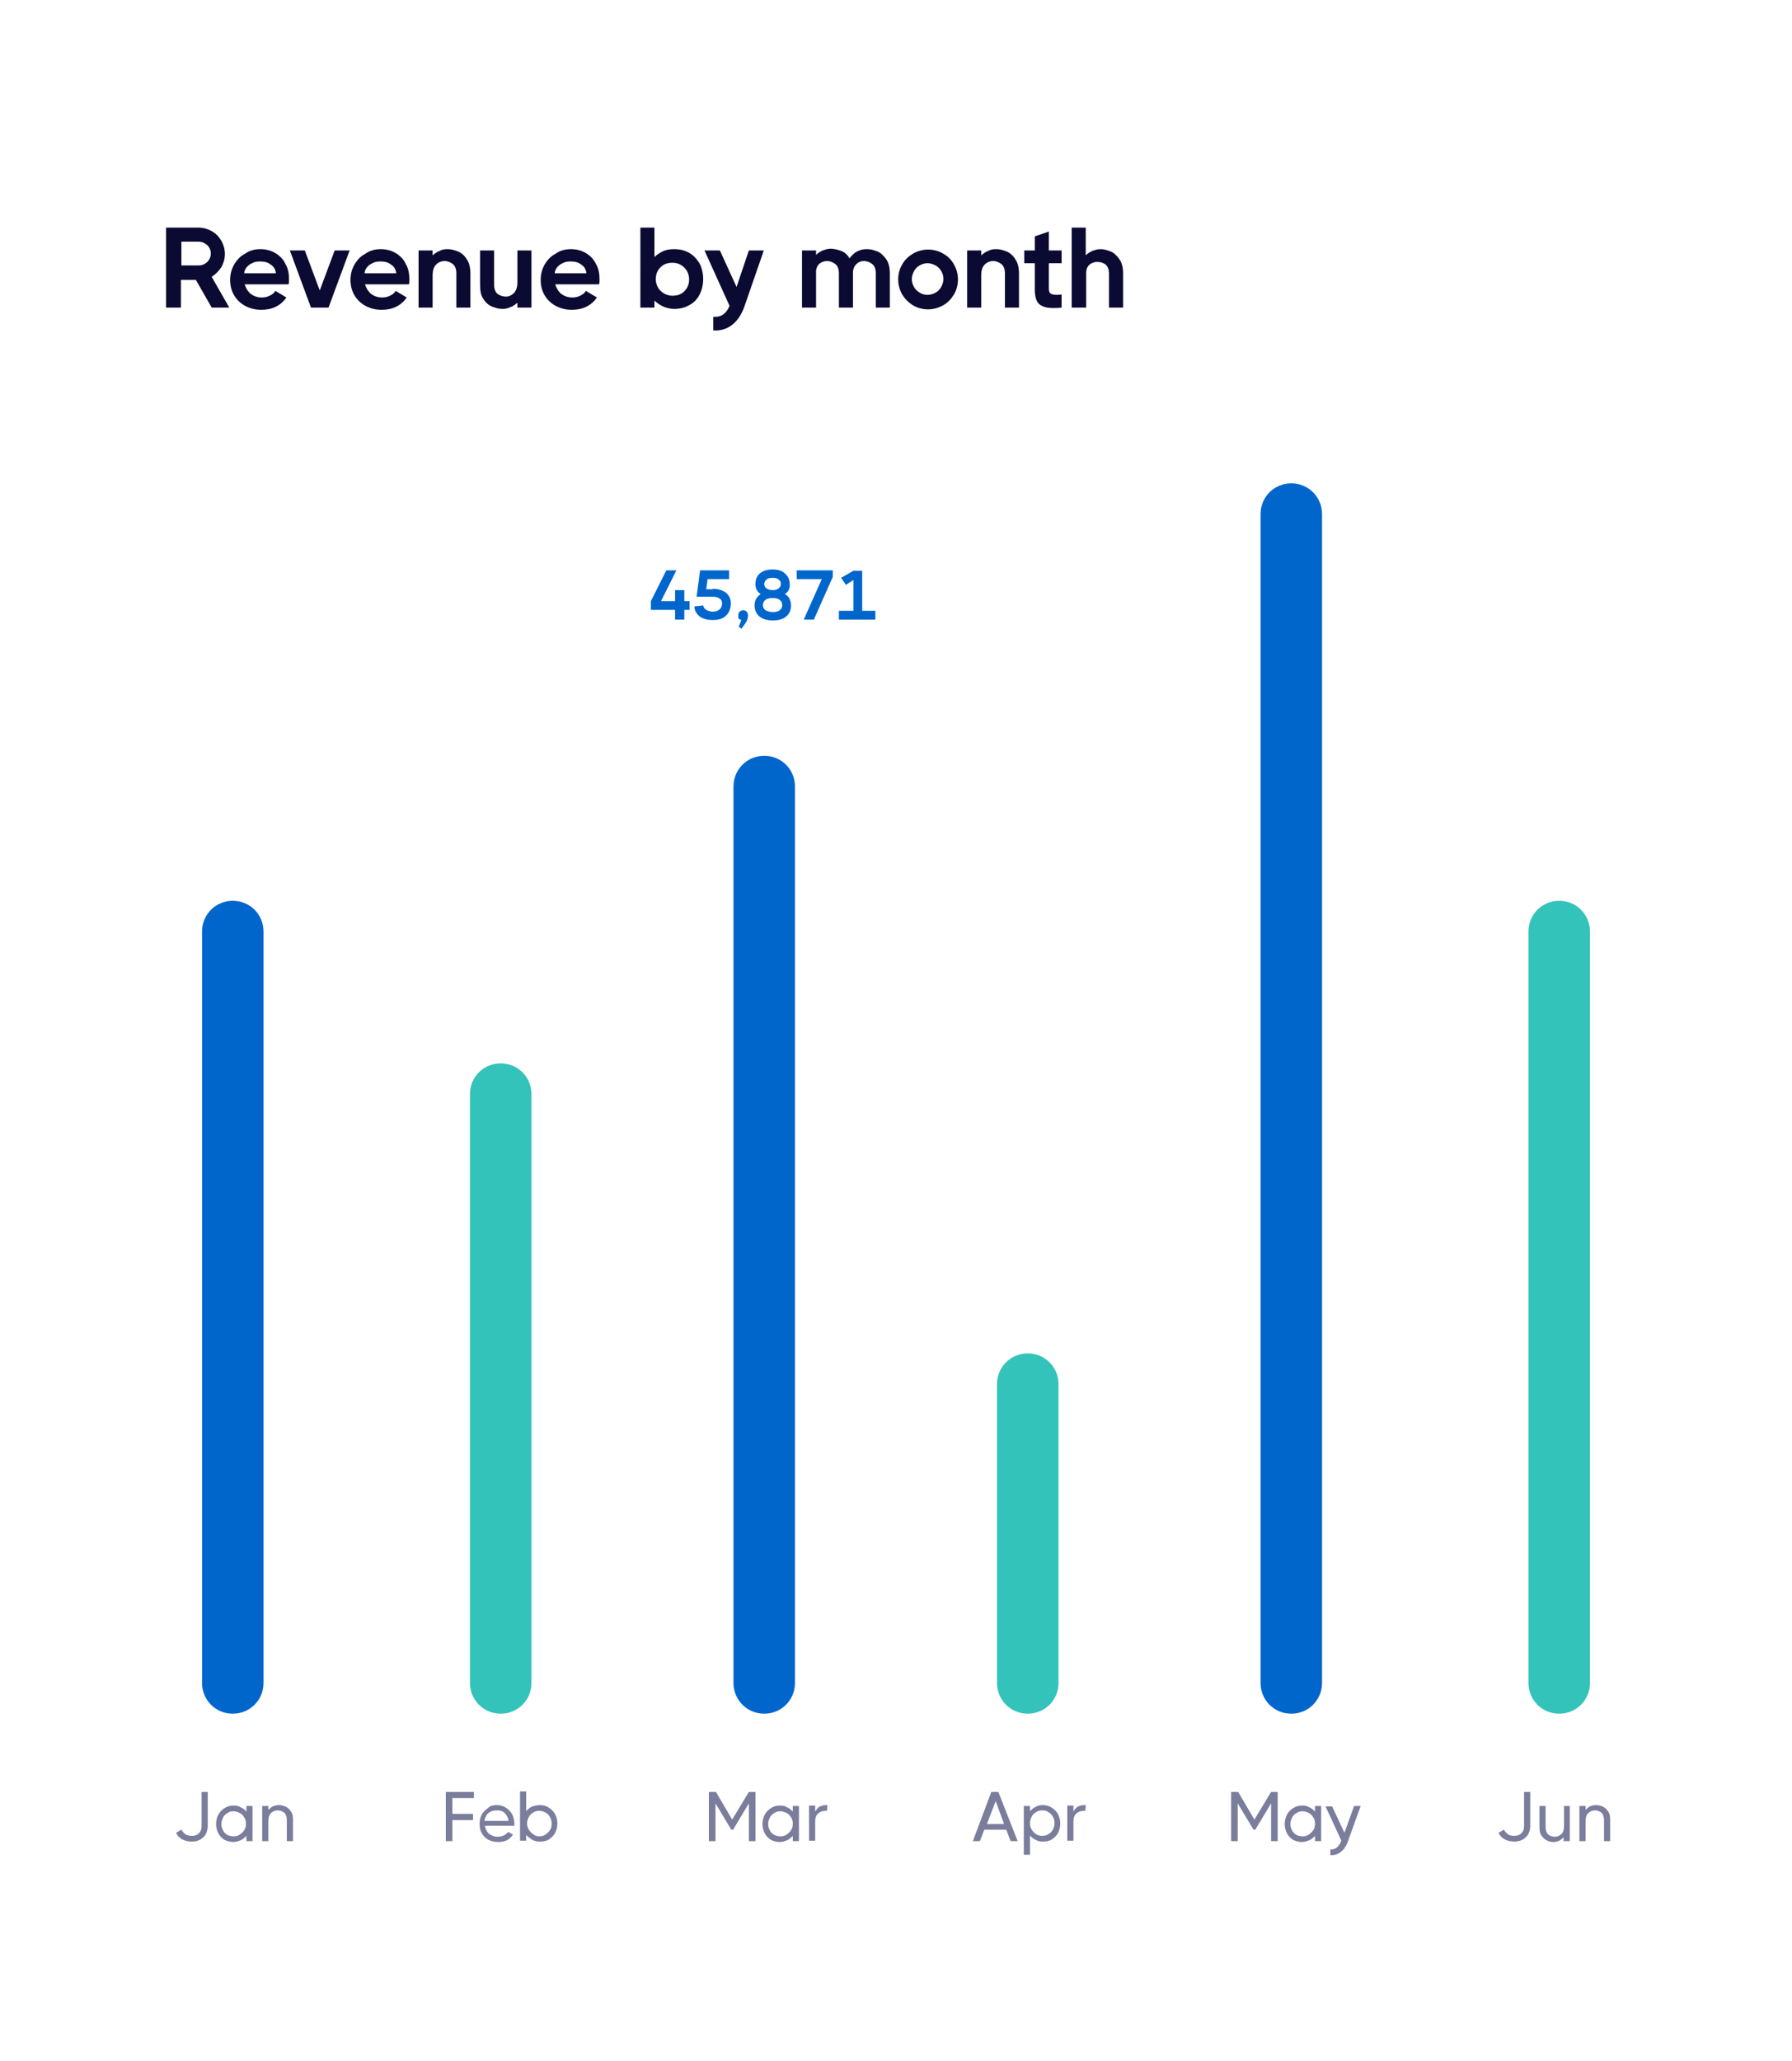
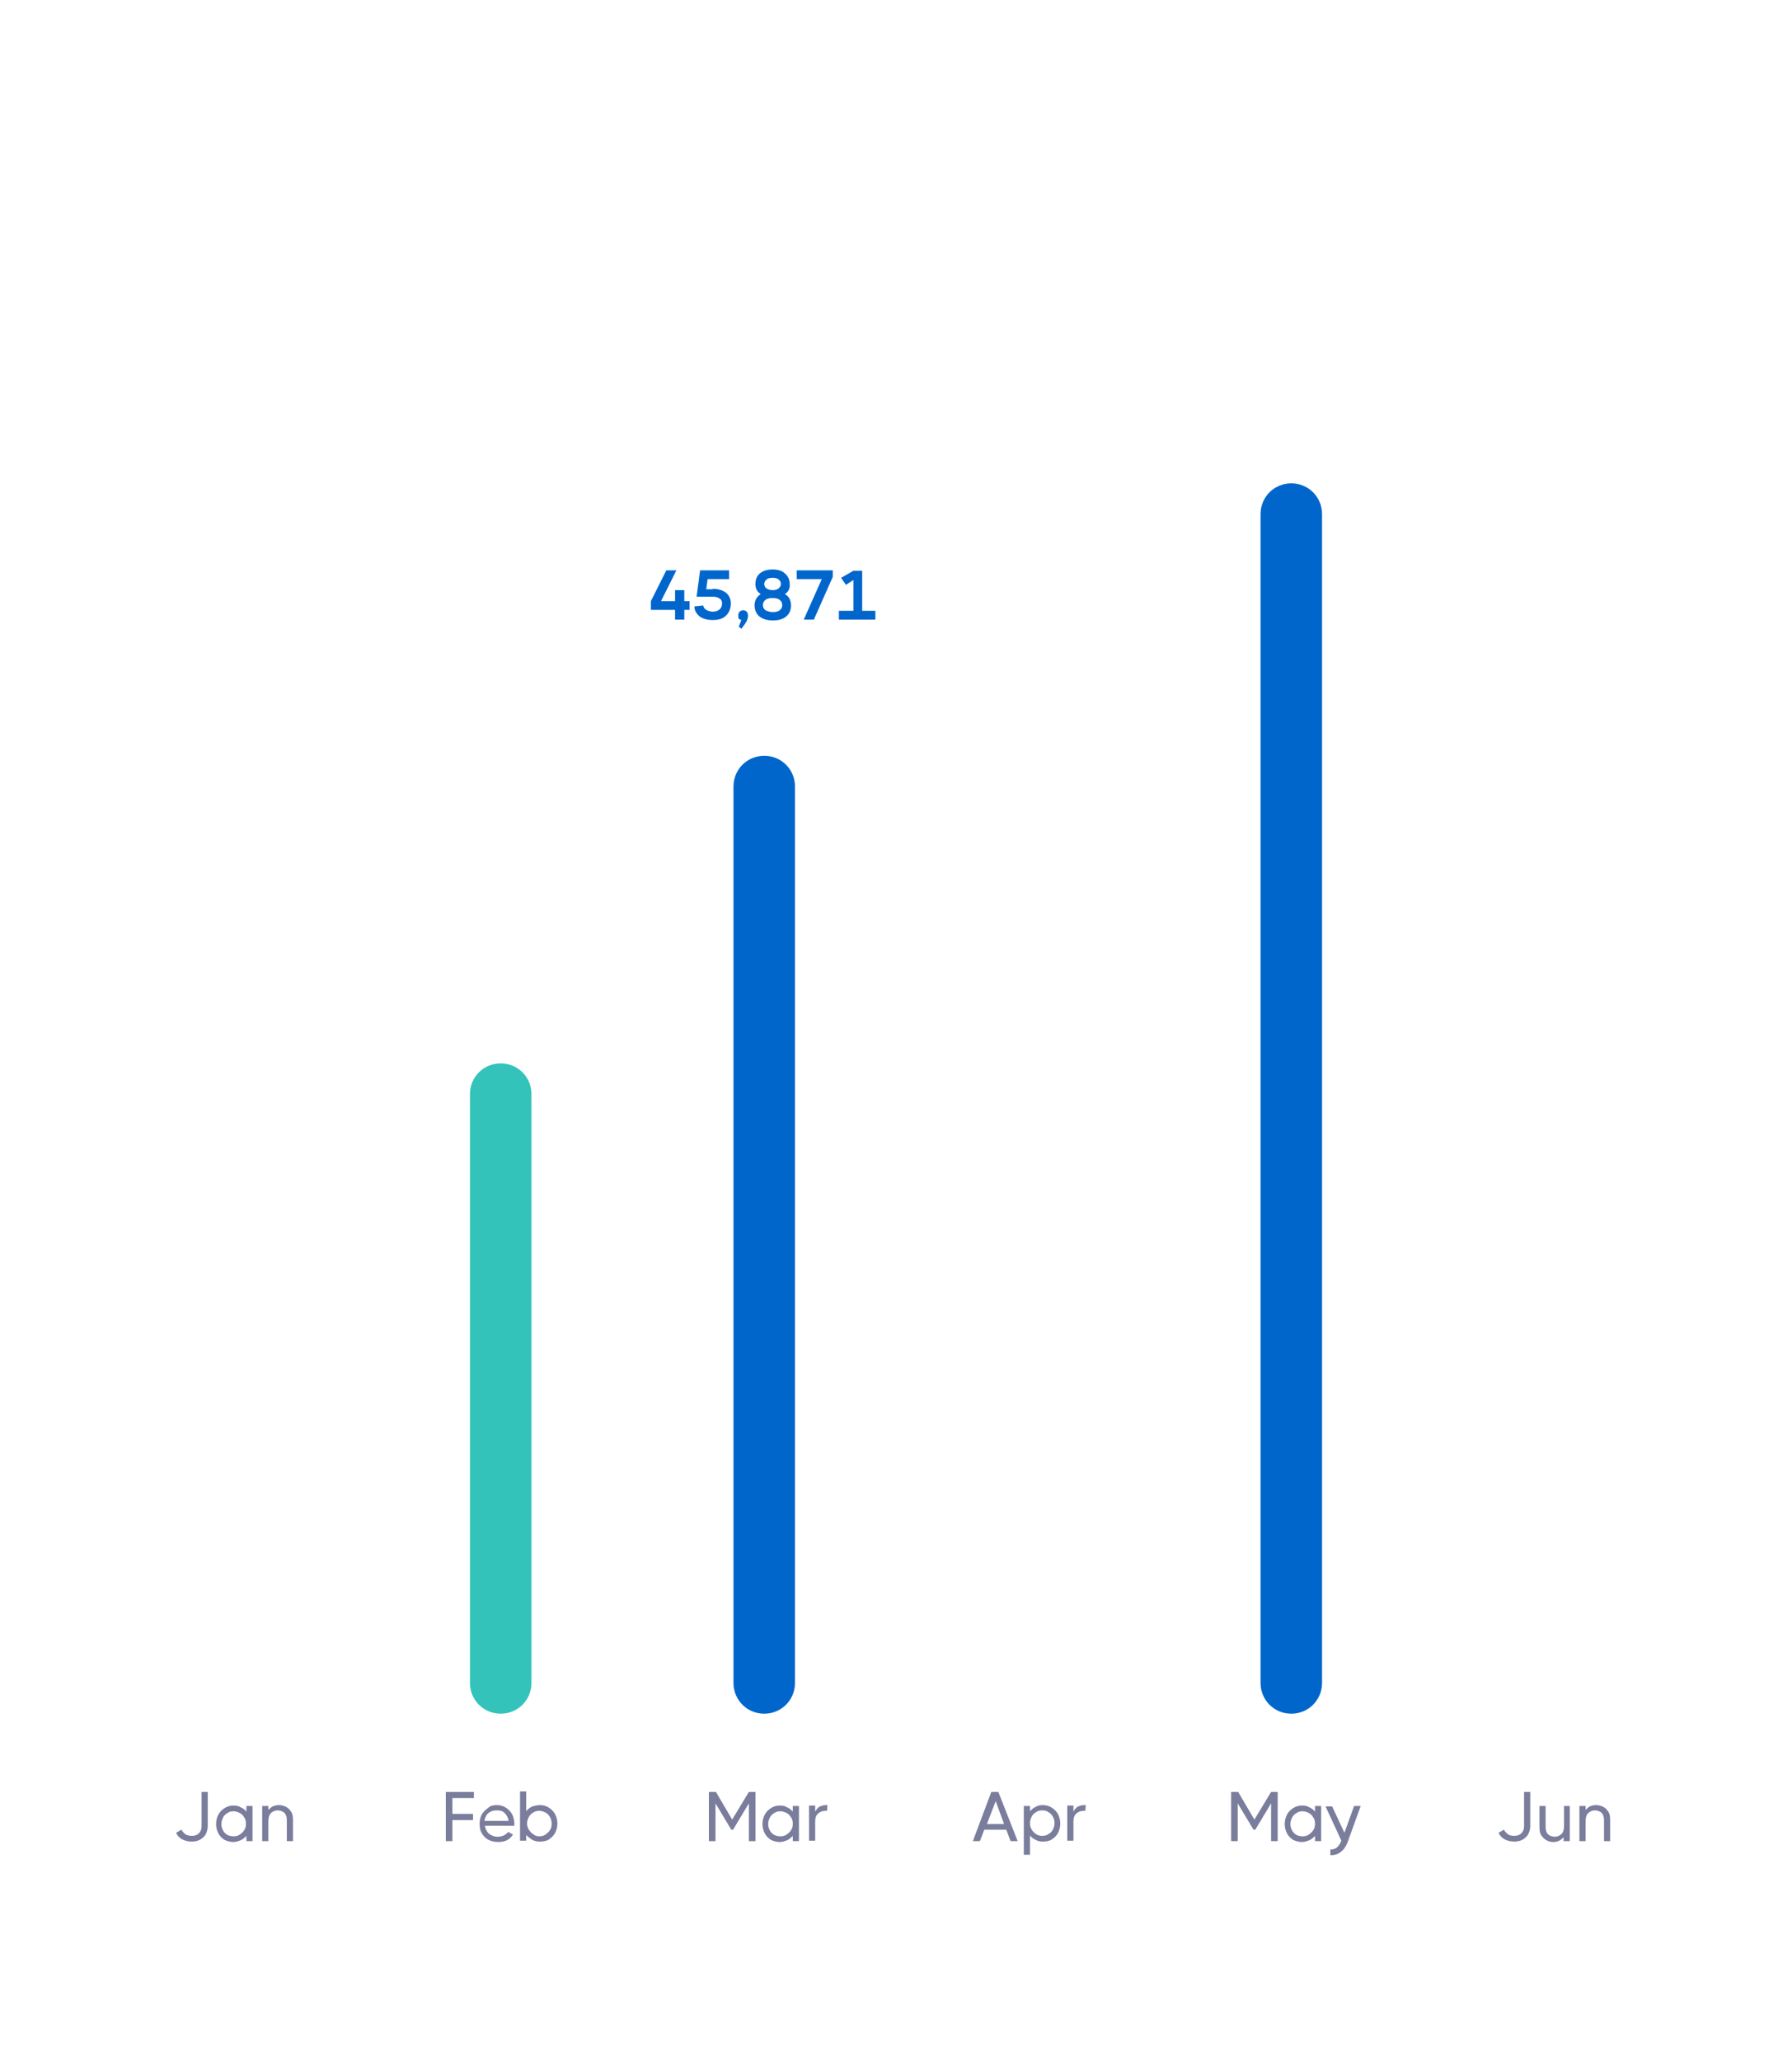
<svg xmlns="http://www.w3.org/2000/svg" version="1.1" id="Calque_1" x="0px" y="0px" viewBox="0 0 408 469" style="enable-background:new 0 0 408 469;" xml:space="preserve">
  <style type="text/css">
	.st0{fill:#FFFFFF;}
	.st1{fill:#0B0A33;}
	.st2{fill:#7A7D9C;}
	.st3{fill:#0066CC;}
	.st4{fill:#33C3BA;}
</style>
  <rect class="st0" width="408" height="469" />
-   <path class="st1" d="M48.2,70l-3.6-6.3h-3.4V70h-3.4V51.8h7.4c1.1,0,2.1,0.3,3,0.8c0.9,0.5,1.6,1.2,2.2,2.2c0.5,0.9,0.8,1.9,0.8,3  c0,1.1-0.3,2.1-0.8,3c-0.6,0.9-1.3,1.6-2.2,2.2l4,7H48.2z M41.3,55v5.4h4c0.7,0,1.4-0.3,1.9-0.8c0.5-0.5,0.8-1.2,0.8-1.9  c0-0.8-0.3-1.4-0.8-1.9C46.6,55.3,46,55,45.2,55H41.3z M59.3,56.7c1.2,0,2.4,0.3,3.4,0.9c1,0.6,1.8,1.4,2.3,2.5  c0.6,1,0.8,2.2,0.8,3.5c0,0.4,0,0.8-0.1,1.1h-10c0.3,0.9,0.7,1.6,1.4,2.2c0.7,0.5,1.5,0.8,2.5,0.8c0.6,0,1.2-0.1,1.8-0.4  c0.6-0.3,1-0.6,1.3-1.1l2.5,1.5c-0.6,0.9-1.4,1.6-2.4,2.1c-1,0.5-2.1,0.7-3.3,0.7c-1.4,0-2.6-0.3-3.7-0.9c-1.1-0.6-1.9-1.4-2.5-2.4  c-0.6-1-0.9-2.2-0.9-3.5c0-1.3,0.3-2.4,0.9-3.5c0.6-1,1.4-1.9,2.4-2.4C56.8,57,58,56.7,59.3,56.7z M62.8,62.1  c-0.1-0.8-0.5-1.5-1.2-1.9c-0.6-0.5-1.4-0.7-2.4-0.7c-0.7,0-1.3,0.1-1.8,0.4c-0.5,0.2-1,0.6-1.3,1c-0.3,0.4-0.5,0.9-0.5,1.3H62.8z   M72.8,66.1l3.4-9.1h3.4l-4.8,13h-4l-4.8-13h3.4L72.8,66.1z M86.7,56.7c1.2,0,2.4,0.3,3.4,0.9c1,0.6,1.8,1.4,2.3,2.5  c0.6,1,0.8,2.2,0.8,3.5c0,0.4,0,0.8-0.1,1.1h-10c0.3,0.9,0.7,1.6,1.4,2.2c0.7,0.5,1.5,0.8,2.5,0.8c0.6,0,1.2-0.1,1.8-0.4  c0.6-0.3,1-0.6,1.3-1.1l2.5,1.5c-0.6,0.9-1.4,1.6-2.4,2.1c-1,0.5-2.1,0.7-3.3,0.7c-1.4,0-2.6-0.3-3.7-0.9c-1.1-0.6-1.9-1.4-2.5-2.4  c-0.6-1-0.9-2.2-0.9-3.5c0-1.3,0.3-2.4,0.9-3.5c0.6-1,1.4-1.9,2.4-2.4C84.2,57,85.4,56.7,86.7,56.7z M90.2,62.1  c-0.1-0.8-0.5-1.5-1.2-1.9c-0.6-0.5-1.4-0.7-2.4-0.7c-0.7,0-1.3,0.1-1.8,0.4c-0.5,0.2-1,0.6-1.3,1c-0.3,0.4-0.5,0.9-0.5,1.3H90.2z   M101.9,56.7c0.8,0,1.5,0.2,2.3,0.5c0.8,0.3,1.5,0.9,2,1.7c0.6,0.8,0.9,1.9,0.9,3.4V70h-3.2v-7.8c0-1-0.3-1.7-0.8-2.1  c-0.5-0.4-1.2-0.7-1.9-0.7s-1.4,0.3-1.9,0.8c-0.5,0.5-0.8,1.3-0.8,2.4V70h-3.2V57h3.2v1.1c0.5-0.4,1-0.8,1.6-1  C100.6,56.8,101.2,56.7,101.9,56.7z M117.8,57h3.2v13h-3.2v-1.1c-0.5,0.4-1,0.8-1.6,1c-0.6,0.3-1.2,0.4-1.8,0.4  c-0.8,0-1.5-0.2-2.3-0.5c-0.8-0.3-1.5-0.9-2-1.7c-0.6-0.8-0.8-1.9-0.8-3.4V57h3.2v7.8c0,1,0.3,1.7,0.8,2.1c0.6,0.4,1.2,0.6,1.9,0.6  c0.7,0,1.3-0.3,1.8-0.8c0.5-0.5,0.8-1.3,0.8-2.5V57z M130,56.7c1.2,0,2.4,0.3,3.4,0.9c1,0.6,1.8,1.4,2.3,2.5c0.6,1,0.8,2.2,0.8,3.5  c0,0.4,0,0.8-0.1,1.1h-10c0.3,0.9,0.7,1.6,1.4,2.2c0.7,0.5,1.5,0.8,2.5,0.8c0.6,0,1.2-0.1,1.8-0.4c0.6-0.3,1-0.6,1.3-1.1l2.5,1.5  c-0.6,0.9-1.4,1.6-2.4,2.1c-1,0.5-2.1,0.7-3.3,0.7c-1.4,0-2.6-0.3-3.7-0.9c-1.1-0.6-1.9-1.4-2.5-2.4c-0.6-1-0.9-2.2-0.9-3.5  c0-1.3,0.3-2.4,0.9-3.5c0.6-1,1.4-1.9,2.4-2.4C127.5,57,128.7,56.7,130,56.7z M133.5,62.1c-0.1-0.8-0.5-1.5-1.2-1.9  c-0.6-0.5-1.4-0.7-2.4-0.7c-0.7,0-1.3,0.1-1.8,0.4c-0.5,0.2-1,0.6-1.3,1c-0.3,0.4-0.5,0.9-0.5,1.3H133.5z M153.5,56.7  c1.3,0,2.5,0.3,3.5,0.9c1,0.6,1.7,1.4,2.3,2.4c0.5,1,0.8,2.2,0.8,3.5c0,1.3-0.3,2.5-0.8,3.5c-0.5,1-1.3,1.9-2.3,2.4  c-1,0.6-2.1,0.9-3.5,0.9c-0.8,0-1.7-0.2-2.4-0.5s-1.5-0.8-2.1-1.4V70h-3.2V51.8h3.2v6.7c0.6-0.6,1.3-1,2.1-1.4  C151.9,56.8,152.7,56.7,153.5,56.7z M153.1,67.3c1.1,0,2-0.3,2.7-1c0.7-0.7,1.1-1.6,1.1-2.7c0-1.1-0.4-2-1.1-2.7  c-0.7-0.7-1.6-1.1-2.7-1.1c-1.1,0-2,0.3-2.7,1c-0.7,0.7-1.1,1.6-1.1,2.7c0,0.7,0.2,1.4,0.5,1.9c0.3,0.6,0.8,1,1.4,1.4  C151.7,67.1,152.4,67.3,153.1,67.3z M170.5,57h3.4l-4.5,13c-0.7,1.8-1.6,3.1-2.8,4c-1.2,0.9-2.6,1.3-4.2,1.2v-3.1c0.1,0,0.3,0,0.5,0  c1.4,0,2.5-0.8,3.2-2.5L160.4,57h3.5l3.8,8.3L170.5,57z M197.4,56.7c0.8,0,1.5,0.2,2.3,0.5c0.8,0.3,1.4,0.9,2,1.7  c0.6,0.8,0.9,1.9,0.9,3.4V70h-3.2v-7.8c0-1-0.3-1.7-0.8-2.1c-0.5-0.4-1.2-0.7-1.9-0.7c-0.6,0-1.2,0.2-1.6,0.6  c-0.5,0.4-0.8,1-0.9,1.8v0.4V70h-3.2v-7.8c0-1-0.3-1.7-0.8-2.1c-0.5-0.4-1.2-0.7-1.9-0.7c-0.6,0-1.1,0.2-1.6,0.5  c-0.5,0.4-0.8,0.9-0.9,1.7V70h-3.2V57h3.2v1c0.4-0.4,0.9-0.7,1.5-1c0.6-0.2,1.2-0.4,1.8-0.4c0.8,0,1.6,0.2,2.4,0.5  c0.8,0.3,1.5,0.9,1.9,1.7c0.5-0.6,1-1.2,1.8-1.6S196.6,56.7,197.4,56.7z M211.3,70.4c-1.2,0-2.4-0.3-3.4-0.9c-1-0.6-1.9-1.5-2.5-2.5  c-0.6-1.1-0.9-2.2-0.9-3.4c0-1.2,0.3-2.4,0.9-3.4c0.6-1.1,1.5-1.9,2.5-2.5c1.1-0.6,2.2-0.9,3.4-0.9c1.2,0,2.4,0.3,3.4,0.9  c1.1,0.6,1.9,1.4,2.5,2.5c0.6,1,0.9,2.2,0.9,3.4c0,1.2-0.3,2.4-0.9,3.4c-0.6,1-1.4,1.9-2.5,2.5C213.6,70.1,212.5,70.4,211.3,70.4z   M211.2,67.1c0.7,0,1.3-0.2,1.8-0.5c0.6-0.3,1-0.8,1.3-1.3c0.3-0.6,0.5-1.2,0.5-1.8c0-0.7-0.2-1.3-0.5-1.8c-0.3-0.6-0.8-1-1.3-1.3  c-0.6-0.3-1.2-0.5-1.8-0.5c-0.7,0-1.3,0.2-1.8,0.5c-0.6,0.3-1,0.8-1.3,1.3c-0.3,0.6-0.5,1.2-0.5,1.8c0,0.7,0.2,1.3,0.5,1.8  c0.3,0.6,0.8,1,1.3,1.3C210,67,210.6,67.1,211.2,67.1z M226.8,56.7c0.8,0,1.5,0.2,2.3,0.5c0.8,0.3,1.5,0.9,2,1.7  c0.6,0.8,0.9,1.9,0.9,3.4V70h-3.2v-7.8c0-1-0.3-1.7-0.8-2.1c-0.5-0.4-1.2-0.7-1.9-0.7s-1.4,0.3-1.9,0.8c-0.5,0.5-0.8,1.3-0.8,2.4V70  h-3.2V57h3.2v1.1c0.5-0.4,1-0.8,1.6-1C225.5,56.8,226.1,56.7,226.8,56.7z M238.8,65.6c0,0.6,0.1,1,0.4,1.2c0.3,0.2,0.7,0.3,1.3,0.3  c0.4,0,0.8,0,1.2-0.1v3c-0.8,0.1-1.5,0.1-2,0.1c-1.4,0-2.4-0.3-3.1-0.9c-0.7-0.6-1-1.8-1-3.4v-5.9h-2.4V57h2.4v-3.2l3.2-1.1V57h2.9  v2.9h-2.9V65.6z M255.7,70h-3.2v-7.7c0-1-0.3-1.7-0.8-2.1c-0.5-0.4-1.2-0.6-1.9-0.6c-0.6,0-1.1,0.2-1.6,0.5  c-0.5,0.4-0.8,0.9-0.9,1.7V70H244V51.8h3.2v6.3c0.4-0.4,0.9-0.7,1.5-1c0.6-0.2,1.2-0.4,1.8-0.4c0.8,0,1.5,0.2,2.3,0.5  c0.8,0.3,1.4,0.9,2,1.7c0.6,0.8,0.9,1.9,0.9,3.3V70z" />
  <path class="st2" d="M45.8,407.8h1.5v7.8c0,0.7-0.2,1.3-0.5,1.9c-0.3,0.5-0.8,0.9-1.3,1.2c-0.6,0.3-1.2,0.4-1.9,0.4  c-0.8,0-1.5-0.2-2.1-0.5c-0.6-0.3-1.1-0.8-1.4-1.5l1.2-0.7c0.3,0.5,0.6,0.8,1,1.1c0.4,0.2,0.8,0.3,1.4,0.3c0.7,0,1.2-0.2,1.6-0.6  c0.4-0.4,0.6-0.9,0.6-1.7V407.8z M56.1,411h1.4v8h-1.4v-1.2c-0.4,0.4-0.8,0.8-1.3,1c-0.5,0.2-1.1,0.4-1.6,0.4  c-0.8,0-1.5-0.2-2.1-0.5c-0.6-0.4-1.1-0.9-1.4-1.5c-0.3-0.6-0.5-1.3-0.5-2.1c0-0.8,0.2-1.5,0.5-2.1c0.3-0.6,0.8-1.1,1.4-1.5  c0.6-0.4,1.3-0.6,2.1-0.6c0.6,0,1.1,0.1,1.6,0.4c0.5,0.2,1,0.6,1.3,1V411z M53.2,417.9c0.5,0,1-0.1,1.4-0.4c0.4-0.3,0.8-0.6,1-1  c0.3-0.4,0.4-0.9,0.4-1.5c0-0.5-0.1-1-0.4-1.4c-0.2-0.4-0.6-0.8-1-1c-0.4-0.2-0.9-0.4-1.4-0.4c-0.5,0-1,0.1-1.4,0.4  c-0.4,0.2-0.8,0.6-1,1s-0.4,0.9-0.4,1.5c0,0.5,0.1,1,0.4,1.5c0.2,0.4,0.6,0.8,1,1C52.2,417.8,52.7,417.9,53.2,417.9z M63.5,410.8  c0.5,0,0.9,0.1,1.4,0.3c0.5,0.2,0.9,0.5,1.3,1.1c0.4,0.5,0.5,1.2,0.5,2v4.8h-1.4v-4.8c0-0.8-0.2-1.3-0.6-1.7  c-0.4-0.3-0.9-0.5-1.5-0.5c-0.6,0-1,0.2-1.5,0.6c-0.4,0.4-0.6,1-0.6,1.9v4.5h-1.4v-8h1.4v0.9c0.3-0.3,0.6-0.6,1-0.8  C62.6,410.9,63,410.8,63.5,410.8z" />
-   <path class="st3" d="M53,205L53,205c3.9,0,7,3.1,7,7v171c0,3.9-3.1,7-7,7l0,0c-3.9,0-7-3.1-7-7V212C46,208.1,49.1,205,53,205z" />
  <path class="st2" d="M107.9,407.8v1.4H103v3.6h4.7v1.4H103v4.8h-1.5v-11.2H107.9z M113.1,410.8c0.8,0,1.5,0.2,2.1,0.6  c0.6,0.4,1.1,0.9,1.4,1.5c0.3,0.6,0.5,1.3,0.5,2.1c0,0.1,0,0.2,0,0.3c0,0.1,0,0.2,0,0.2h-6.7c0.1,0.7,0.4,1.3,0.9,1.8  c0.5,0.4,1.2,0.7,2,0.7c0.5,0,1-0.1,1.4-0.3c0.4-0.2,0.8-0.5,1-0.8l1.1,0.6c-0.4,0.6-0.8,1-1.4,1.3c-0.6,0.3-1.3,0.4-2,0.4  c-0.8,0-1.6-0.2-2.2-0.5c-0.7-0.4-1.2-0.9-1.5-1.5c-0.4-0.6-0.5-1.4-0.5-2.2c0-0.8,0.2-1.5,0.5-2.1c0.4-0.6,0.9-1.1,1.5-1.5  C111.5,411,112.3,410.8,113.1,410.8z M115.8,414.4c-0.1-0.7-0.4-1.3-0.9-1.8s-1.1-0.6-1.8-0.6c-0.5,0-1,0.1-1.4,0.3  c-0.4,0.2-0.8,0.5-1,0.9c-0.2,0.4-0.4,0.8-0.4,1.2H115.8z M122.9,410.8c0.8,0,1.5,0.2,2.1,0.6c0.6,0.4,1.1,0.9,1.4,1.5  c0.3,0.6,0.5,1.3,0.5,2.1c0,0.8-0.2,1.5-0.5,2.1c-0.3,0.6-0.8,1.1-1.4,1.5c-0.6,0.4-1.3,0.5-2.1,0.5c-0.6,0-1.2-0.1-1.7-0.4  c-0.5-0.3-1-0.7-1.4-1.1v1.3h-1.4v-11.2h1.4v4.5c0.4-0.5,0.8-0.8,1.4-1.1C121.7,411,122.3,410.8,122.9,410.8z M122.8,417.9  c0.5,0,1-0.1,1.4-0.4c0.4-0.3,0.8-0.6,1-1c0.3-0.4,0.4-0.9,0.4-1.5c0-0.5-0.1-1-0.4-1.5c-0.2-0.4-0.6-0.8-1-1  c-0.4-0.2-0.9-0.4-1.4-0.4c-0.5,0-1,0.1-1.4,0.4c-0.4,0.2-0.8,0.6-1,1c-0.2,0.4-0.4,0.9-0.4,1.4c0,0.5,0.1,1,0.4,1.5  c0.3,0.4,0.6,0.8,1,1C121.8,417.8,122.3,417.9,122.8,417.9z" />
  <path class="st4" d="M114,242L114,242c3.9,0,7,3.1,7,7v134c0,3.9-3.1,7-7,7l0,0c-3.9,0-7-3.1-7-7V249C107,245.1,110.1,242,114,242z" />
  <path class="st2" d="M170.5,407.8L170.5,407.8l1.5,0V419h-1.5v-8.6l-3.6,6h-0.4l-3.6-6v8.6h-1.5v-11.2h1.5v0l0.1,0l3.7,6.3  L170.5,407.8L170.5,407.8z M180.5,411h1.4v8h-1.4v-1.2c-0.4,0.4-0.8,0.8-1.3,1c-0.5,0.2-1.1,0.4-1.6,0.4c-0.8,0-1.5-0.2-2.1-0.5  c-0.6-0.4-1.1-0.9-1.4-1.5c-0.3-0.6-0.5-1.3-0.5-2.1c0-0.8,0.2-1.5,0.5-2.1c0.3-0.6,0.8-1.1,1.4-1.5c0.6-0.4,1.3-0.6,2.1-0.6  c0.6,0,1.1,0.1,1.6,0.4c0.5,0.2,1,0.6,1.3,1V411z M177.7,417.9c0.5,0,1-0.1,1.4-0.4c0.4-0.3,0.8-0.6,1-1c0.3-0.4,0.4-0.9,0.4-1.5  c0-0.5-0.1-1-0.4-1.4c-0.2-0.4-0.6-0.8-1-1c-0.4-0.2-0.9-0.4-1.4-0.4c-0.5,0-1,0.1-1.4,0.4c-0.4,0.2-0.8,0.6-1,1  c-0.2,0.4-0.4,0.9-0.4,1.5c0,0.5,0.1,1,0.4,1.5c0.2,0.4,0.6,0.8,1,1C176.7,417.8,177.2,417.9,177.7,417.9z M188.1,410.8  c0.1,0,0.2,0,0.3,0l-0.1,1.3c-0.1,0-0.2,0-0.3,0c-0.7,0-1.3,0.2-1.7,0.6c-0.5,0.4-0.7,1-0.7,1.8v4.4h-1.4v-8h1.4v1.4  c0.2-0.4,0.5-0.8,0.9-1.1C186.9,411,187.5,410.8,188.1,410.8z" />
  <path class="st3" d="M174,172L174,172c3.9,0,7,3.1,7,7v204c0,3.9-3.1,7-7,7l0,0c-3.9,0-7-3.1-7-7V179C167,175.1,170.1,172,174,172z" />
  <path class="st2" d="M231.7,419h-1.6l-1-2.6h-5l-1,2.6h-1.6l4.2-11.2h1.6L231.7,419z M226.7,409.9l-2,5.2h3.9L226.7,409.9z   M237.4,410.8c0.8,0,1.5,0.2,2.1,0.6c0.6,0.4,1.1,0.9,1.4,1.5c0.3,0.6,0.5,1.3,0.5,2.1c0,0.8-0.2,1.5-0.5,2.1  c-0.3,0.6-0.8,1.1-1.4,1.5c-0.6,0.4-1.3,0.5-2.1,0.5c-0.6,0-1.1-0.1-1.6-0.4c-0.5-0.2-1-0.6-1.3-1v4.4h-1.4V411h1.4v1.2  c0.4-0.4,0.8-0.8,1.3-1C236.3,410.9,236.8,410.8,237.4,410.8z M237.3,417.8c0.5,0,1-0.1,1.4-0.4c0.4-0.2,0.8-0.6,1-1  c0.2-0.4,0.4-0.9,0.4-1.5c0-0.5-0.1-1-0.4-1.5c-0.2-0.4-0.6-0.8-1-1c-0.4-0.3-0.9-0.4-1.4-0.4s-1,0.1-1.4,0.4c-0.4,0.2-0.8,0.6-1,1  c-0.2,0.4-0.4,0.9-0.4,1.5c0,0.5,0.1,1,0.4,1.5c0.3,0.4,0.6,0.8,1,1C236.3,417.7,236.8,417.8,237.3,417.8z M246.9,410.8  c0.1,0,0.2,0,0.3,0l-0.1,1.3c-0.1,0-0.2,0-0.3,0c-0.7,0-1.3,0.2-1.7,0.6c-0.5,0.4-0.7,1-0.7,1.8v4.4H243v-8h1.4v1.4  c0.2-0.4,0.5-0.8,0.9-1.1C245.7,411,246.2,410.8,246.9,410.8z" />
-   <path class="st4" d="M234,308L234,308c3.9,0,7,3.1,7,7v68c0,3.9-3.1,7-7,7l0,0c-3.9,0-7-3.1-7-7v-68C227,311.1,230.1,308,234,308z" />
  <path class="st2" d="M289.4,407.8L289.4,407.8l1.5,0V419h-1.5v-8.6l-3.6,6h-0.4l-3.6-6v8.6h-1.5v-11.2h1.5v0l0.1,0l3.7,6.3  L289.4,407.8L289.4,407.8z M299.4,411h1.4v8h-1.4v-1.2c-0.4,0.4-0.8,0.8-1.3,1c-0.5,0.2-1.1,0.4-1.6,0.4c-0.8,0-1.5-0.2-2.1-0.5  c-0.6-0.4-1.1-0.9-1.4-1.5c-0.3-0.6-0.5-1.3-0.5-2.1c0-0.8,0.2-1.5,0.5-2.1c0.3-0.6,0.8-1.1,1.4-1.5c0.6-0.4,1.3-0.6,2.1-0.6  c0.6,0,1.1,0.1,1.6,0.4c0.5,0.2,1,0.6,1.3,1V411z M296.6,417.9c0.5,0,1-0.1,1.4-0.4c0.4-0.3,0.8-0.6,1-1c0.3-0.4,0.4-0.9,0.4-1.5  c0-0.5-0.1-1-0.4-1.4c-0.2-0.4-0.6-0.8-1-1c-0.4-0.2-0.9-0.4-1.4-0.4c-0.5,0-1,0.1-1.4,0.4c-0.4,0.2-0.8,0.6-1,1s-0.4,0.9-0.4,1.5  c0,0.5,0.1,1,0.4,1.5c0.2,0.4,0.6,0.8,1,1C295.6,417.8,296,417.9,296.6,417.9z M308.3,411h1.5l-3,8.3c-0.4,1-0.9,1.7-1.6,2.2  c-0.6,0.5-1.4,0.7-2.3,0.7v-1.3l0.2,0c1,0,1.8-0.7,2.3-2l-3.6-7.8h1.5l2.8,6L308.3,411z" />
  <path class="st3" d="M294,110L294,110c3.9,0,7,3.1,7,7v266c0,3.9-3.1,7-7,7l0,0c-3.9,0-7-3.1-7-7V117C287,113.1,290.1,110,294,110z" />
  <path class="st2" d="M346.9,407.8h1.5v7.8c0,0.7-0.2,1.3-0.5,1.9c-0.3,0.5-0.8,0.9-1.3,1.2c-0.6,0.3-1.2,0.4-1.9,0.4  c-0.8,0-1.5-0.2-2.1-0.5c-0.6-0.3-1.1-0.8-1.4-1.5l1.2-0.7c0.3,0.5,0.6,0.8,1,1.1c0.4,0.2,0.8,0.3,1.4,0.3c0.7,0,1.2-0.2,1.6-0.6  c0.4-0.4,0.6-0.9,0.6-1.7V407.8z M356,411h1.4v8H356v-0.9c-0.3,0.3-0.6,0.6-1,0.8c-0.4,0.2-0.8,0.3-1.3,0.3c-0.5,0-1-0.1-1.4-0.3  c-0.5-0.2-0.9-0.6-1.3-1.1c-0.4-0.5-0.5-1.2-0.5-2.1V411h1.4v4.8c0,0.8,0.2,1.3,0.6,1.7c0.4,0.3,0.9,0.5,1.5,0.5  c0.6,0,1-0.2,1.5-0.6c0.4-0.4,0.6-1,0.6-1.9V411z M363.4,410.8c0.5,0,0.9,0.1,1.4,0.3c0.5,0.2,0.9,0.5,1.3,1.1  c0.4,0.5,0.5,1.2,0.5,2v4.8h-1.4v-4.8c0-0.8-0.2-1.3-0.6-1.7c-0.4-0.3-0.9-0.5-1.5-0.5c-0.6,0-1,0.2-1.5,0.6c-0.4,0.4-0.6,1-0.6,1.9  v4.5h-1.4v-8h1.4v0.9c0.3-0.3,0.6-0.6,1-0.8C362.5,410.9,362.9,410.8,363.4,410.8z" />
-   <path class="st4" d="M355,205L355,205c3.9,0,7,3.1,7,7v171c0,3.9-3.1,7-7,7l0,0c-3.9,0-7-3.1-7-7V212C348,208.1,351.1,205,355,205z" />
  <g>
-     <path class="st0" d="M140,121h66c2.8,0,5,2.2,5,5v20c0,2.8-2.2,5-5,5h-66c-2.8,0-5-2.2-5-5v-20C135,123.2,137.2,121,140,121z" />
-   </g>
+     </g>
  <path class="st0" d="M131,114h85c2.8,0,5,2.2,5,5v33c0,2.8-2.2,5-5,5h-85c-2.8,0-5-2.2-5-5v-33C126,116.2,128.2,114,131,114z" />
  <path class="st3" d="M155.8,136.8h1.2v2h-1.2v2.2h-2.1v-2.2h-5.5v-2l3.5-7h2.3l-3.5,7h3.2v-2.5h2.1V136.8z M162.3,134  c1.2,0,2.2,0.3,3,0.9c0.7,0.6,1.1,1.4,1.1,2.4c0,1.2-0.4,2.1-1.1,2.8c-0.7,0.7-1.7,1-3,1s-2.3-0.3-3-0.8c-0.7-0.6-1.2-1.3-1.2-2.3  l2-0.2c0.1,0.4,0.3,0.8,0.7,1c0.4,0.2,0.9,0.4,1.5,0.4c0.7,0,1.2-0.2,1.5-0.5c0.4-0.3,0.6-0.8,0.6-1.4c0-0.5-0.2-0.9-0.6-1.1  c-0.4-0.3-0.9-0.4-1.5-0.4h-2.2v0l-1.5,0l0.8-6h6.6v2h-4.9l-0.3,2.3H162.3z M168.8,141.1c-0.3-0.1-0.5-0.2-0.6-0.3  c-0.1-0.1-0.1-0.4-0.1-0.8c0-0.4,0.1-0.6,0.3-0.8c0.2-0.2,0.5-0.3,0.8-0.3c0.4,0,0.6,0.1,0.8,0.3c0.2,0.2,0.3,0.5,0.3,0.9  c0,0.4-0.1,0.8-0.2,1c-0.1,0.3-0.3,0.6-0.5,0.9l-0.8,1.1l-0.6-0.5L168.8,141.1z M178.7,135.2c0.9,0.5,1.4,1.4,1.4,2.6  c0,1.1-0.4,1.9-1.1,2.5c-0.7,0.6-1.8,0.9-3,0.9c-1.3,0-2.3-0.3-3.1-0.9c-0.7-0.6-1.1-1.5-1.1-2.5c0-1.2,0.5-2,1.4-2.6  c-0.8-0.5-1.2-1.2-1.2-2.3c0-1,0.3-1.8,1-2.4c0.7-0.6,1.7-0.9,2.9-0.9c1.2,0,2.2,0.3,2.8,0.9c0.7,0.6,1.1,1.4,1.1,2.4  C179.9,133.9,179.5,134.7,178.7,135.2z M175.9,131.5c-0.6,0-1.1,0.1-1.4,0.4c-0.3,0.3-0.5,0.6-0.5,1s0.2,0.8,0.5,1  c0.3,0.2,0.8,0.4,1.4,0.4c0.6,0,1-0.1,1.4-0.4c0.3-0.3,0.5-0.6,0.5-1s-0.2-0.8-0.5-1C177,131.6,176.5,131.5,175.9,131.5z   M175.9,139.3c0.7,0,1.2-0.1,1.6-0.4c0.4-0.3,0.6-0.7,0.6-1.2c0-0.5-0.2-0.9-0.6-1.2c-0.4-0.3-0.9-0.4-1.6-0.4  c-0.7,0-1.2,0.1-1.6,0.4c-0.4,0.3-0.6,0.7-0.6,1.2c0,0.5,0.2,0.9,0.6,1.2C174.8,139.1,175.3,139.3,175.9,139.3z M181.4,131.8v-2h8.2  v1.5l-4.3,9.7h-2.3l4.1-9.2H181.4z M196.3,129.8v9.2h3v2H191v-2h3.3v-7l-1.7,1.1l-1.1-1.6l2.8-1.6v0H196.3z" />
</svg>